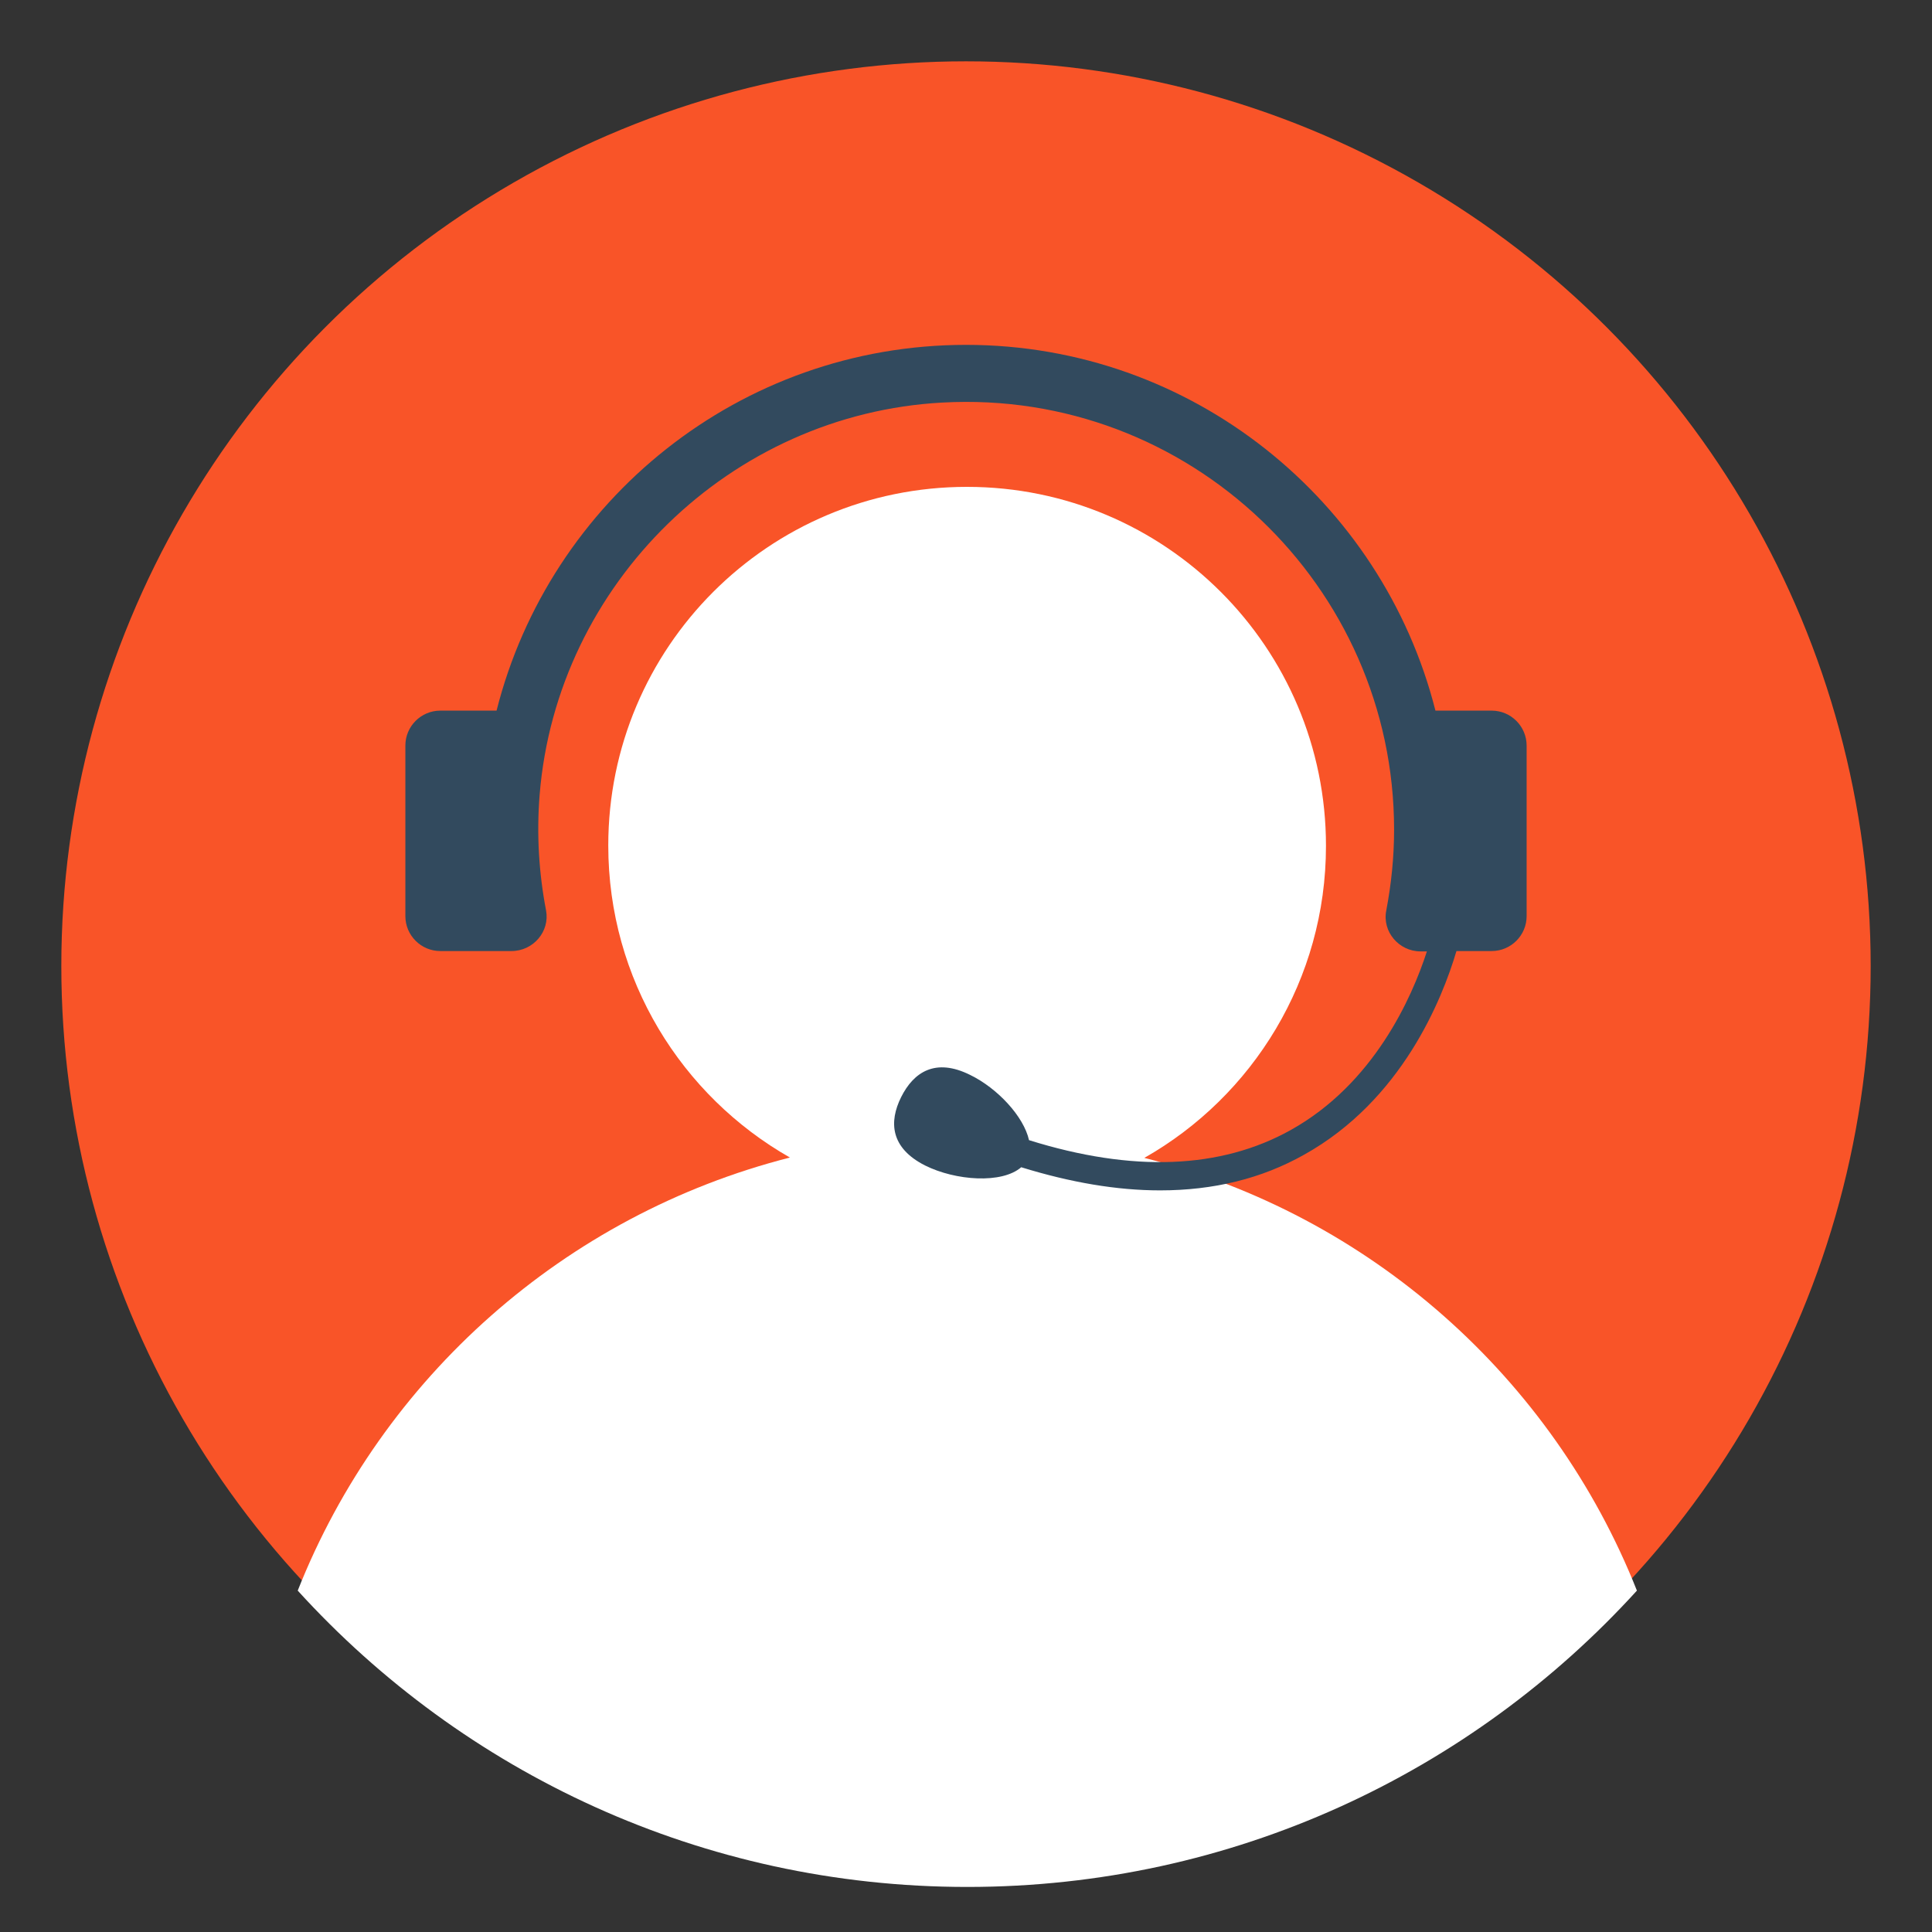
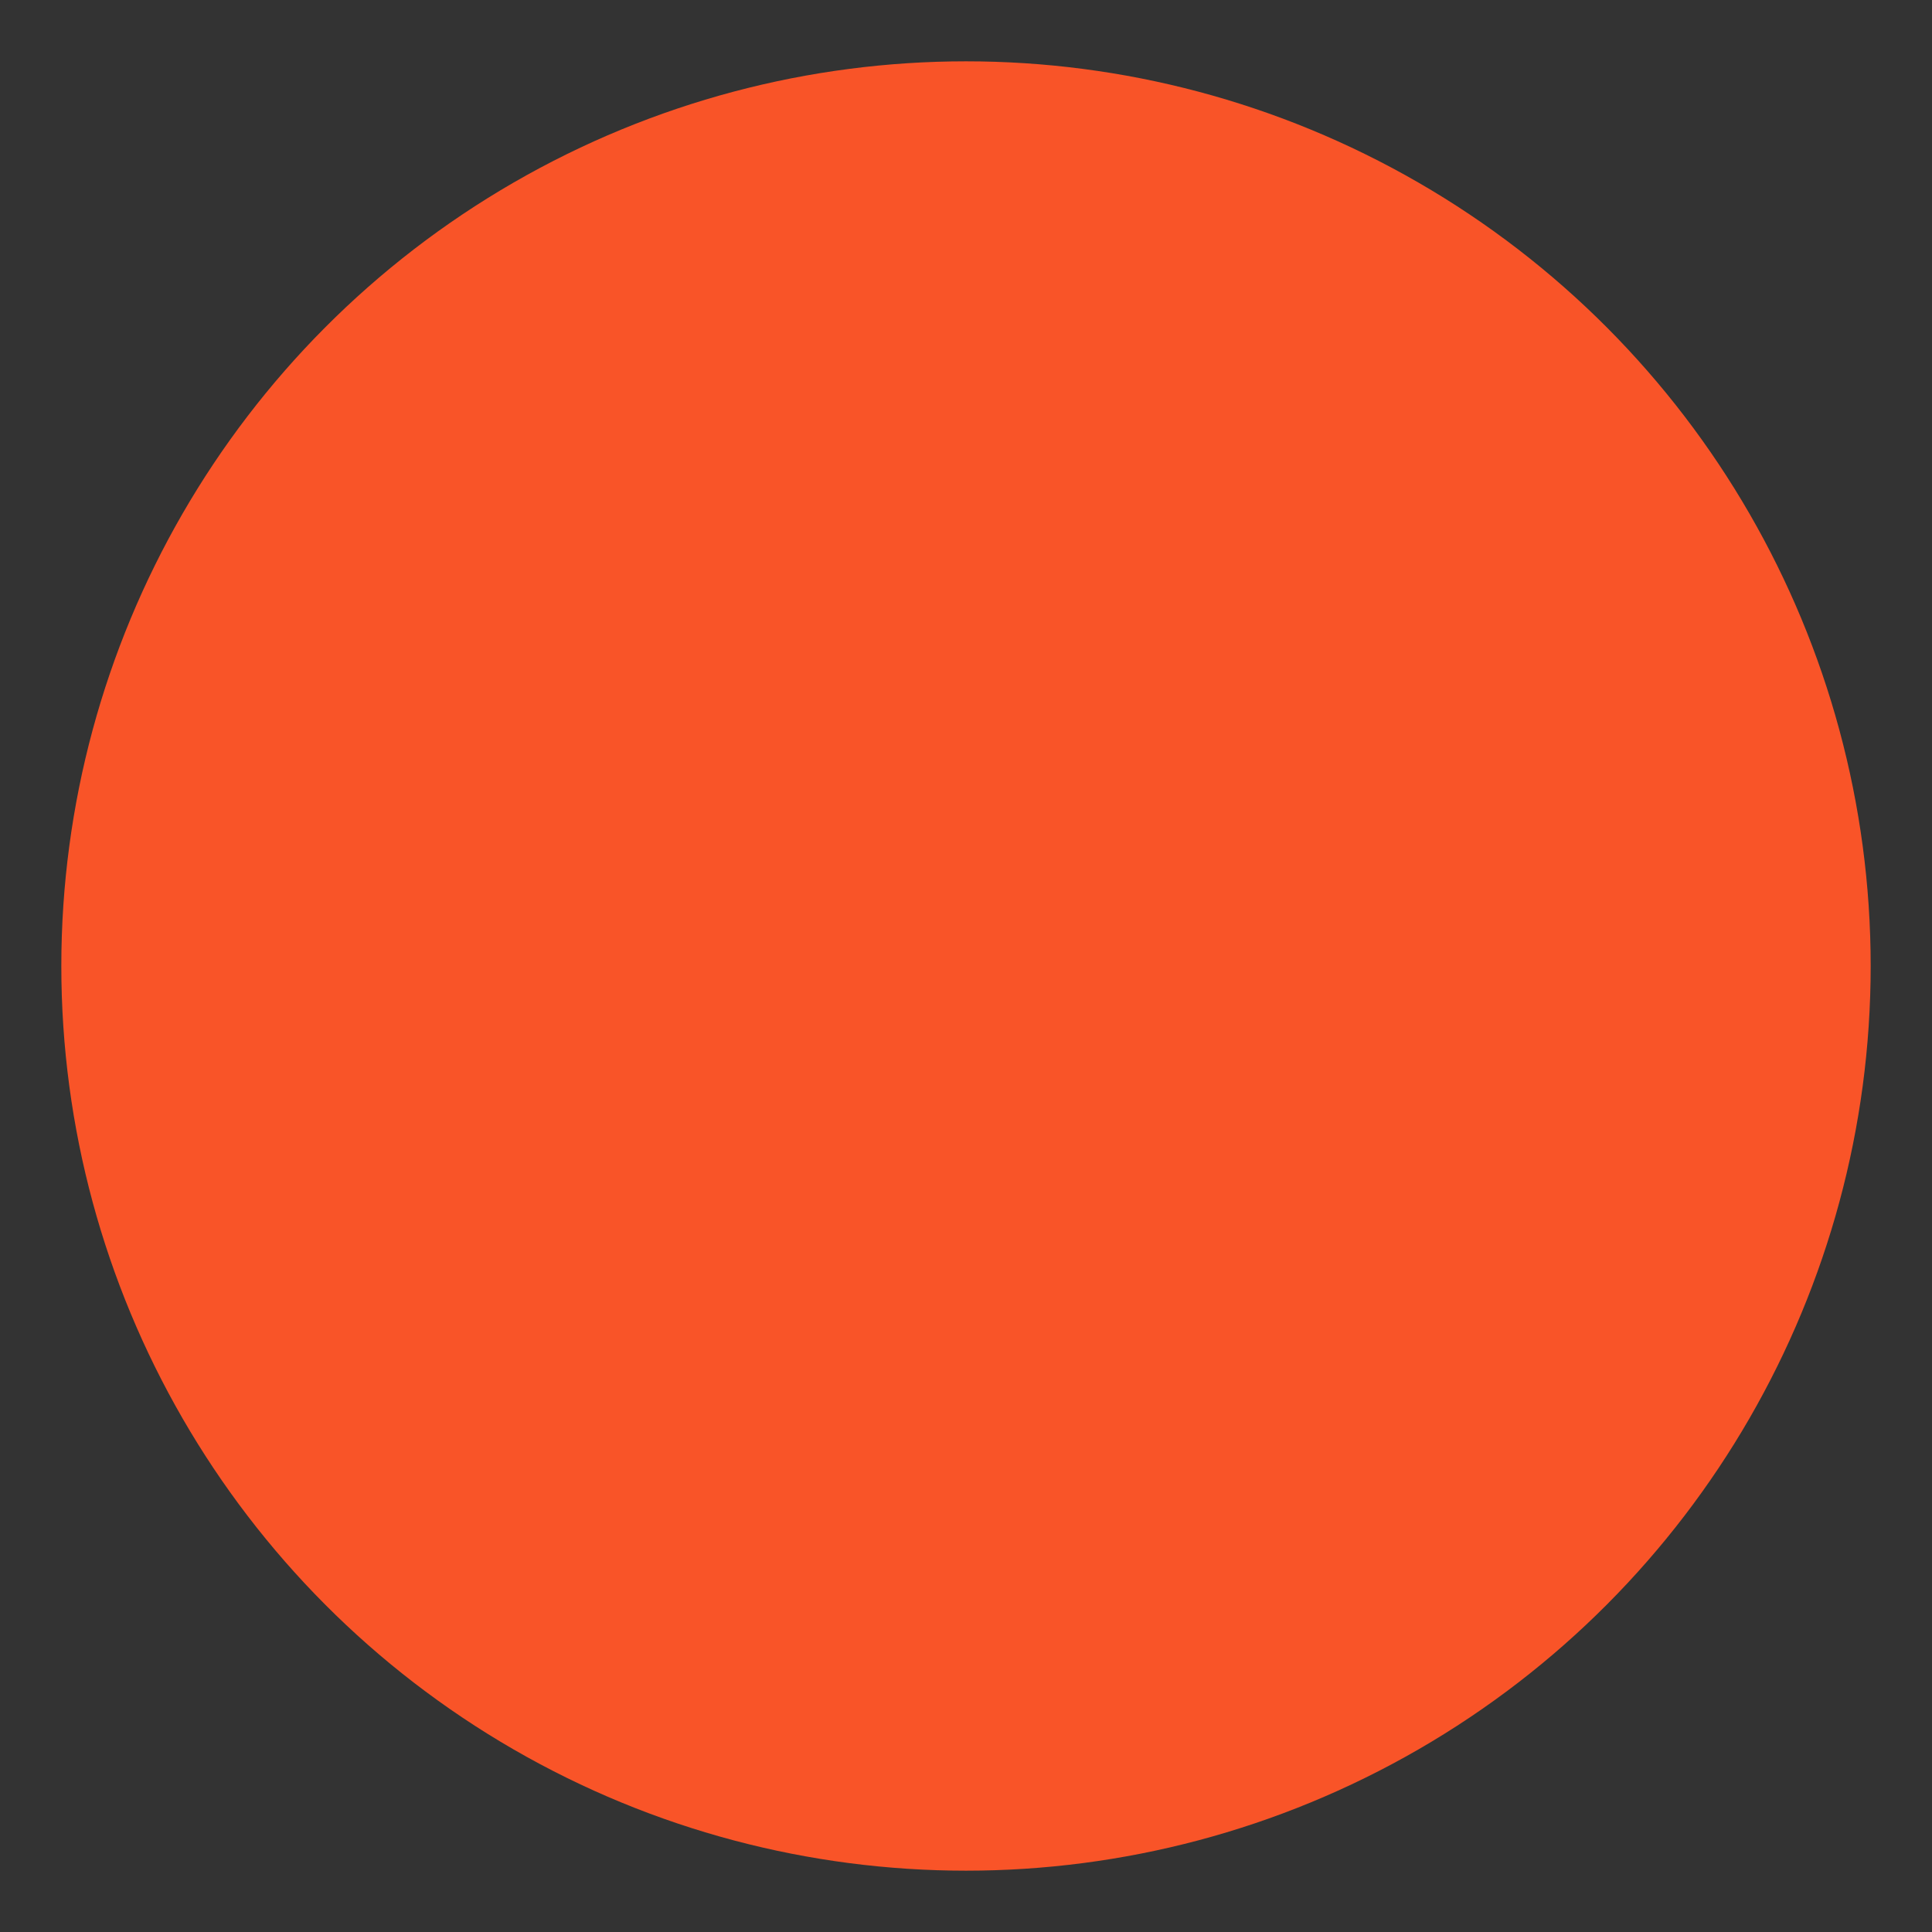
<svg xmlns="http://www.w3.org/2000/svg" xml:space="preserve" width="500px" height="500px" version="1.1" style="shape-rendering:geometricPrecision; text-rendering:geometricPrecision; image-rendering:optimizeQuality; fill-rule:evenodd; clip-rule:evenodd" viewBox="0 0 500000 500000">
  <rect x="0" y="0" width="500000" height="500000" fill="#333333" stroke="none" />
  <defs>
    <style type="text/css">
   
    .fil2 {fill:#324A5E}
    .fil0 {fill:#F95428}
    .fil1 {fill:white}
   
  </style>
  </defs>
  <g id="Layer_x0020_1">
    <g id="_2361707971872">
  </g>
    <g id="_2361707971648">
  </g>
    <g id="_2361707970880">
  </g>
    <g id="_2361707969792">
  </g>
    <g id="_2361707970144">
  </g>
    <g id="_2361707969920">
  </g>
    <g id="_2361707971296">
  </g>
    <g id="_2361707968928">
  </g>
    <g id="_2361707967520">
  </g>
    <g id="_2361707968832">
  </g>
    <g id="_2361707967968">
  </g>
    <g id="_2361707968000">
  </g>
    <g id="_2361707965600">
  </g>
    <g id="_2361707965728">
  </g>
    <g id="_2361707965536">
  </g>
    <circle class="fil0" cx="250000" cy="250000" r="234130" />
-     <path class="fil1" d="M296150 299660c28110,-15950 47010,-46180 47010,-80750 0,-51340 -41570,-92910 -92910,-92910 -51350,0 -92830,41570 -92830,92820 0,34660 18990,64800 47010,80750 -58250,14840 -105540,56960 -127380,112080 42860,47110 104620,76690 173290,76690 68670,0 130430,-29580 173290,-76690 -21850,-55120 -69130,-97240 -127480,-111990z" />
-     <path class="fil2" d="M386050 183910l-14560 0c-13740,-54290 -62960,-94660 -121490,-94660 -58530,0 -107750,40280 -121490,94660l-14560 0c-4980,0 -9040,4060 -9040,9030l0 44160c0,4970 4060,9030 9040,9030l18430 0c5630,0 9960,-5070 8940,-10510 -1840,-9590 -2490,-19630 -1660,-29960 4430,-54660 49410,-98530 104260,-101480 63780,-3500 116870,47470 116870,110520 0,7190 -730,14100 -2020,20920 -1110,5530 3320,10600 8850,10600l1660 0c-3880,11980 -13740,34290 -35310,46270 -18060,10050 -40830,10970 -67660,2580 -1380,-6170 -8200,-13450 -15200,-16860 -9040,-4520 -14660,-740 -17890,5710 -3220,6450 -2760,13180 6180,17700 7930,3960 19910,4790 24890,460 12810,3960 24790,5990 35940,5990 13830,0 26270,-3040 37250,-9220 25340,-14100 35760,-40280 39450,-52720l9120 0c4980,0 9040,-4060 9040,-9030l0 -44160c-10,-4970 -4060,-9030 -9040,-9030z" />
    <g id="_2361707963360">
  </g>
    <g id="_2361707964320">
  </g>
    <g id="_2361707963936">
  </g>
    <g id="_2361707962176">
  </g>
    <g id="_2361707961952">
  </g>
    <g id="_2361707961728">
  </g>
    <g id="_2361707963168">
  </g>
    <g id="_2361707961568">
  </g>
    <g id="_2361707959648">
  </g>
    <g id="_2361707960320">
  </g>
    <g id="_2361707960576">
  </g>
    <g id="_2361707959424">
  </g>
    <g id="_2361707960864">
  </g>
    <g id="_2361707957536">
  </g>
    <g id="_2361707958304">
  </g>
  </g>
</svg>